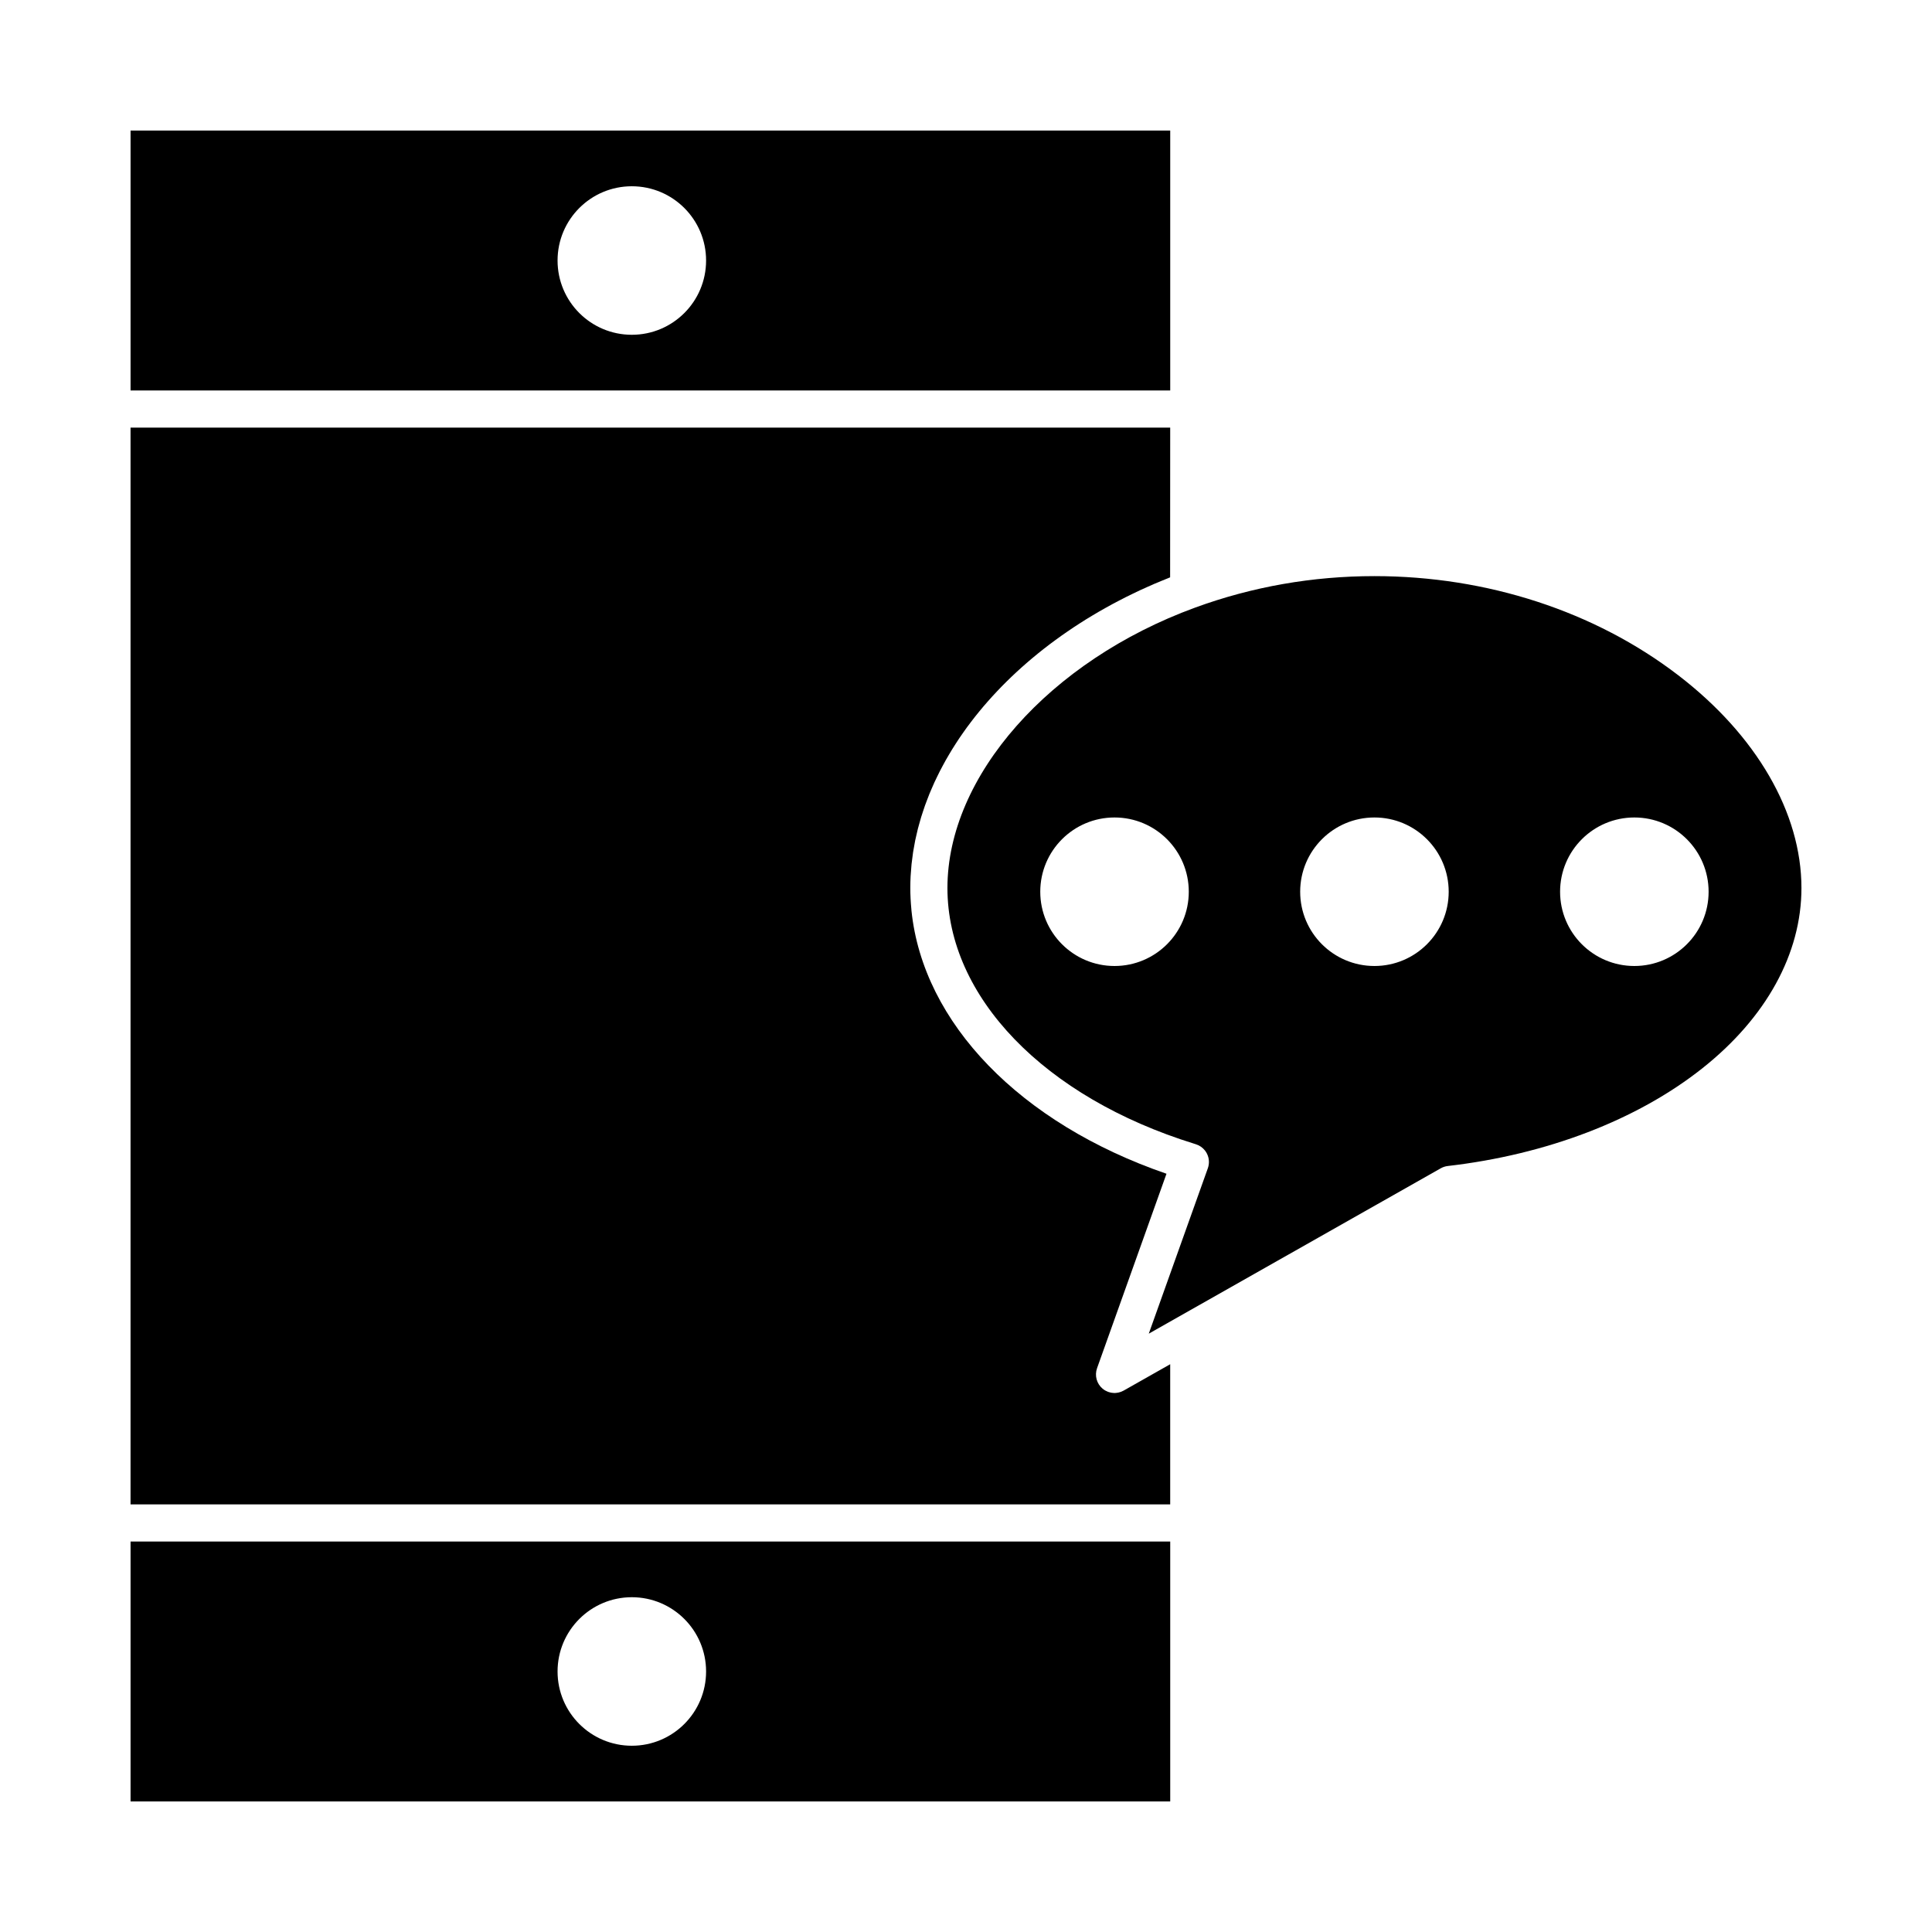
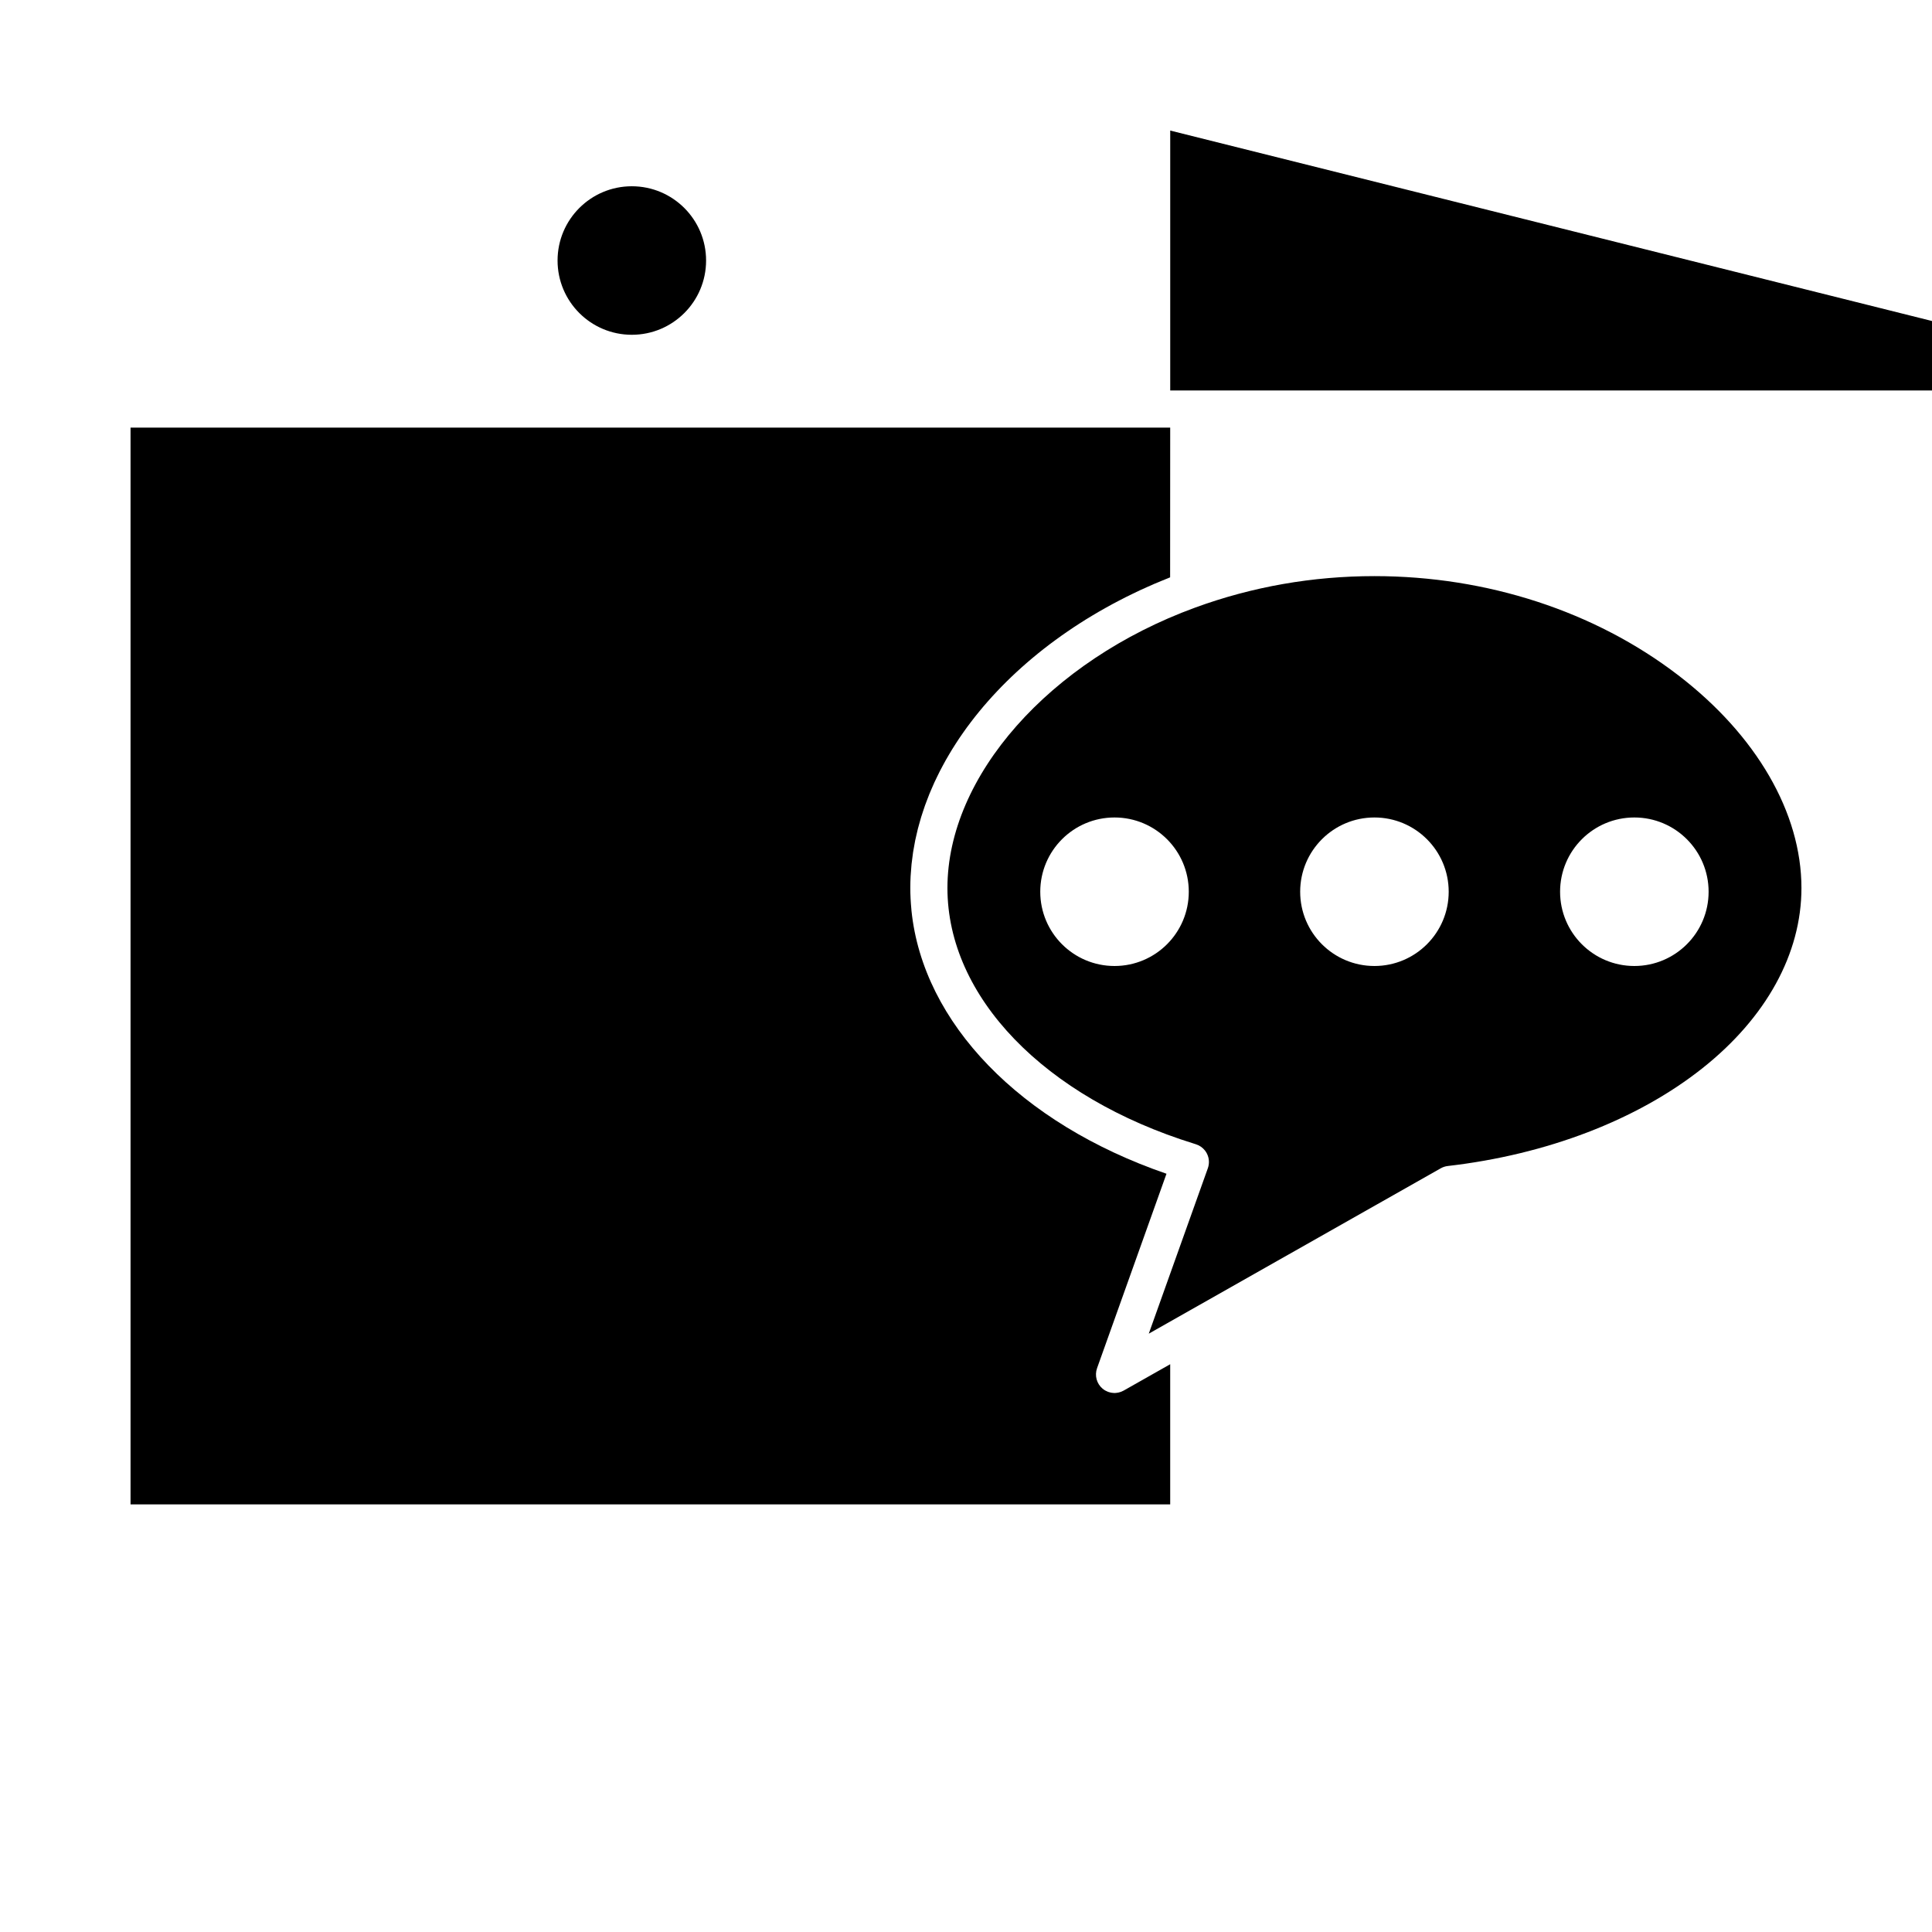
<svg xmlns="http://www.w3.org/2000/svg" fill="#000000" width="800px" height="800px" version="1.1" viewBox="144 144 512 512">
  <g>
-     <path d="m454.12 178.6h-275.52v68.879h275.52zm-142.68 54.121c-10.871 0-19.68-8.812-19.68-19.68 0-10.871 8.812-19.68 19.68-19.68 10.871 0 19.68 8.812 19.68 19.68 0 10.867-8.809 19.68-19.68 19.68z" />
-     <path d="m178.6 621.4h275.52v-68.879h-275.52zm132.84-54.121c10.871 0 19.68 8.812 19.68 19.68 0 10.871-8.812 19.68-19.68 19.68-10.871 0-19.68-8.812-19.68-19.68 0-10.867 8.812-19.68 19.68-19.68z" />
+     <path d="m454.12 178.6v68.879h275.52zm-142.68 54.121c-10.871 0-19.68-8.812-19.68-19.68 0-10.871 8.812-19.68 19.68-19.68 10.871 0 19.68 8.812 19.68 19.68 0 10.867-8.809 19.68-19.68 19.68z" />
    <path d="m441.14 512.82c-0.07 0.027-0.141 0.047-0.211 0.07-0.152 0.051-0.305 0.098-0.457 0.133-0.086 0.02-0.172 0.035-0.258 0.051-0.145 0.023-0.285 0.047-0.43 0.059-0.09 0.008-0.18 0.016-0.266 0.02-0.055 0-0.105 0.012-0.16 0.012-0.062 0-0.121-0.016-0.184-0.016-0.168-0.008-0.332-0.02-0.496-0.043-0.102-0.016-0.203-0.031-0.305-0.051-0.164-0.035-0.328-0.078-0.488-0.129-0.094-0.031-0.188-0.059-0.281-0.094-0.172-0.066-0.34-0.148-0.504-0.234-0.074-0.039-0.152-0.07-0.227-0.113-0.234-0.141-0.465-0.293-0.676-0.473-1.574-1.324-2.156-3.484-1.469-5.422l18.402-51.535c-38.812-13.348-64.52-39.98-67.582-69.727-0.016-0.137-0.02-0.273-0.031-0.41-0.176-1.848-0.277-3.707-0.277-5.578 0-1.055 0.027-2.113 0.082-3.164 0.02-0.355 0.059-0.707 0.082-1.062 0.047-0.699 0.094-1.398 0.164-2.094 0.043-0.43 0.109-0.855 0.164-1.285 0.078-0.621 0.148-1.246 0.242-1.867 0.07-0.457 0.164-0.914 0.242-1.371 0.102-0.59 0.199-1.18 0.32-1.766 0.098-0.473 0.215-0.949 0.324-1.422 0.129-0.566 0.25-1.133 0.395-1.699 0.125-0.484 0.27-0.969 0.402-1.453 0.152-0.551 0.301-1.098 0.469-1.645 0.152-0.492 0.32-0.98 0.48-1.473 0.176-0.535 0.348-1.074 0.539-1.605 0.176-0.496 0.371-0.988 0.559-1.48 0.199-0.523 0.395-1.047 0.605-1.57 0.203-0.5 0.422-0.992 0.637-1.492 0.223-0.512 0.438-1.023 0.672-1.531 0.23-0.5 0.473-0.996 0.715-1.492 0.242-0.5 0.484-1.004 0.738-1.5 0.254-0.496 0.523-0.992 0.789-1.488 0.266-0.492 0.527-0.98 0.801-1.469 0.281-0.496 0.574-0.988 0.863-1.48 0.285-0.48 0.566-0.961 0.863-1.441 0.305-0.492 0.621-0.98 0.938-1.473 0.305-0.473 0.609-0.941 0.922-1.41 0.332-0.488 0.672-0.977 1.012-1.461 0.324-0.461 0.648-0.922 0.98-1.379 0.352-0.484 0.715-0.965 1.082-1.441 0.344-0.453 0.688-0.902 1.043-1.352 0.375-0.477 0.762-0.949 1.148-1.422 0.363-0.441 0.727-0.883 1.098-1.32 0.398-0.469 0.809-0.938 1.219-1.402 0.379-0.434 0.762-0.863 1.152-1.289 0.422-0.461 0.848-0.922 1.281-1.375 0.402-0.422 0.805-0.844 1.211-1.262 0.441-0.453 0.891-0.902 1.344-1.348 0.418-0.414 0.84-0.82 1.266-1.23 0.465-0.445 0.934-0.883 1.406-1.32 0.438-0.402 0.875-0.801 1.32-1.199 0.484-0.434 0.973-0.863 1.469-1.289 0.453-0.391 0.91-0.781 1.375-1.168 0.504-0.422 1.012-0.84 1.523-1.254 0.473-0.383 0.949-0.758 1.43-1.137 0.52-0.406 1.043-0.812 1.574-1.215 0.492-0.371 0.992-0.738 1.492-1.105 0.539-0.395 1.078-0.785 1.621-1.172 0.512-0.363 1.027-0.719 1.543-1.074 0.555-0.379 1.109-0.758 1.672-1.133 0.527-0.352 1.066-0.695 1.602-1.043 0.57-0.363 1.137-0.73 1.715-1.086 0.547-0.34 1.102-0.672 1.656-1.004 0.586-0.348 1.168-0.699 1.762-1.043 0.566-0.328 1.141-0.648 1.719-0.973 0.594-0.332 1.188-0.668 1.793-0.992 0.59-0.316 1.188-0.625 1.781-0.938 0.605-0.316 1.211-0.633 1.824-0.941 0.609-0.305 1.227-0.602 1.844-0.902 0.613-0.297 1.227-0.598 1.852-0.887 0.633-0.297 1.277-0.578 1.918-0.867 0.621-0.277 1.238-0.559 1.867-0.828 0.656-0.281 1.324-0.555 1.988-0.828 0.629-0.258 1.25-0.52 1.887-0.77 0.125-0.051 0.25-0.105 0.379-0.156l0.02-39.684h-275.52v285.36h275.52v-37.145l-12.336 6.988c-0.207 0.117-0.422 0.215-0.641 0.301z" />
    <path d="m588.74 322.94c-22.078-16.938-50.668-26.262-80.5-26.262-16.387 0-32.375 2.805-47.512 8.34-38.652 14.125-65.648 44.688-65.648 74.316 0 28.855 25.676 55.457 65.414 67.77l0.133 0.043 0.293 0.094c0.961 0.297 1.797 0.883 2.41 1.66 0.203 0.262 0.383 0.543 0.531 0.84 0.148 0.301 0.266 0.613 0.352 0.93 0.086 0.32 0.137 0.645 0.156 0.973 0.039 0.656-0.055 1.32-0.277 1.949l-15.656 43.844 77.383-43.828c0.574-0.324 1.207-0.531 1.863-0.605 26.238-3.023 50.184-12.211 67.43-25.875 16.953-13.426 26.289-30.402 26.289-47.793 0-19.918-11.902-40.473-32.66-56.395zm-149.38 77.059c-10.871 0-19.68-8.812-19.68-19.68 0-10.871 8.812-19.68 19.68-19.68 10.871 0 19.68 8.812 19.68 19.68 0 10.867-8.812 19.68-19.68 19.68zm68.879 0c-10.871 0-19.68-8.812-19.68-19.68 0-10.871 8.812-19.68 19.68-19.68 10.871 0 19.68 8.812 19.68 19.68 0 10.867-8.809 19.68-19.68 19.68zm68.879 0c-10.871 0-19.68-8.812-19.68-19.68 0-10.871 8.812-19.68 19.68-19.68 10.871 0 19.68 8.812 19.68 19.68 0.004 10.867-8.809 19.68-19.68 19.68z" />
  </g>
</svg>